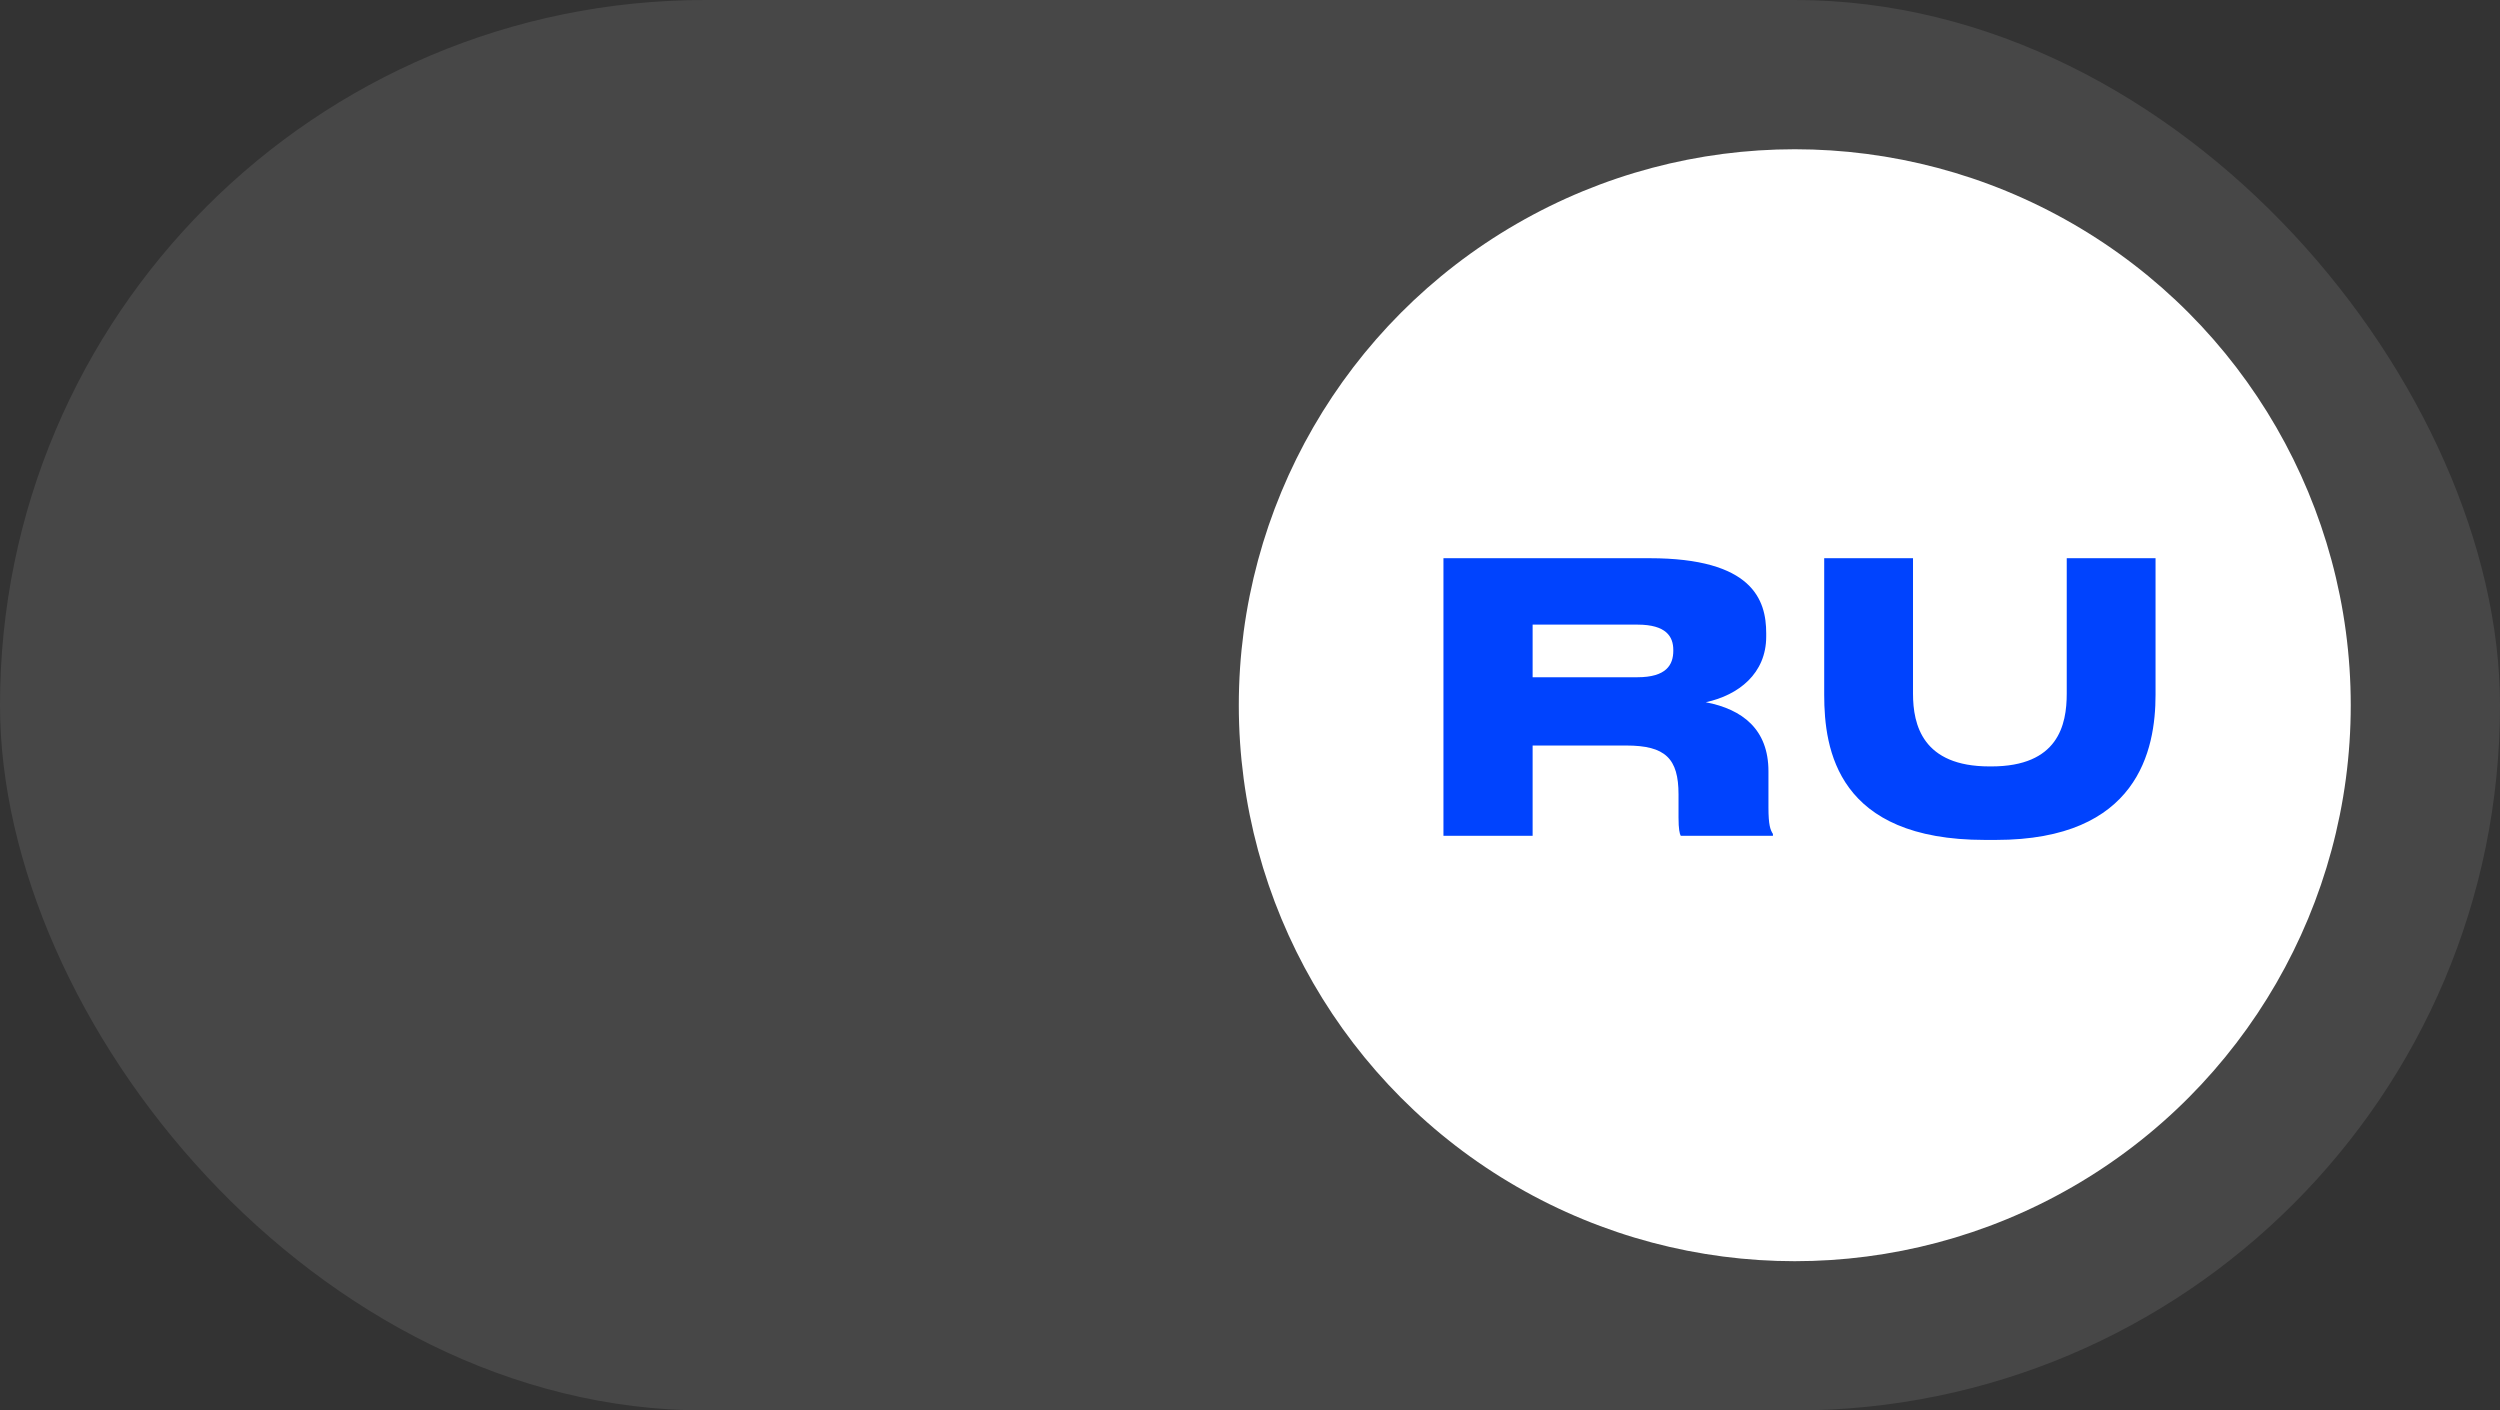
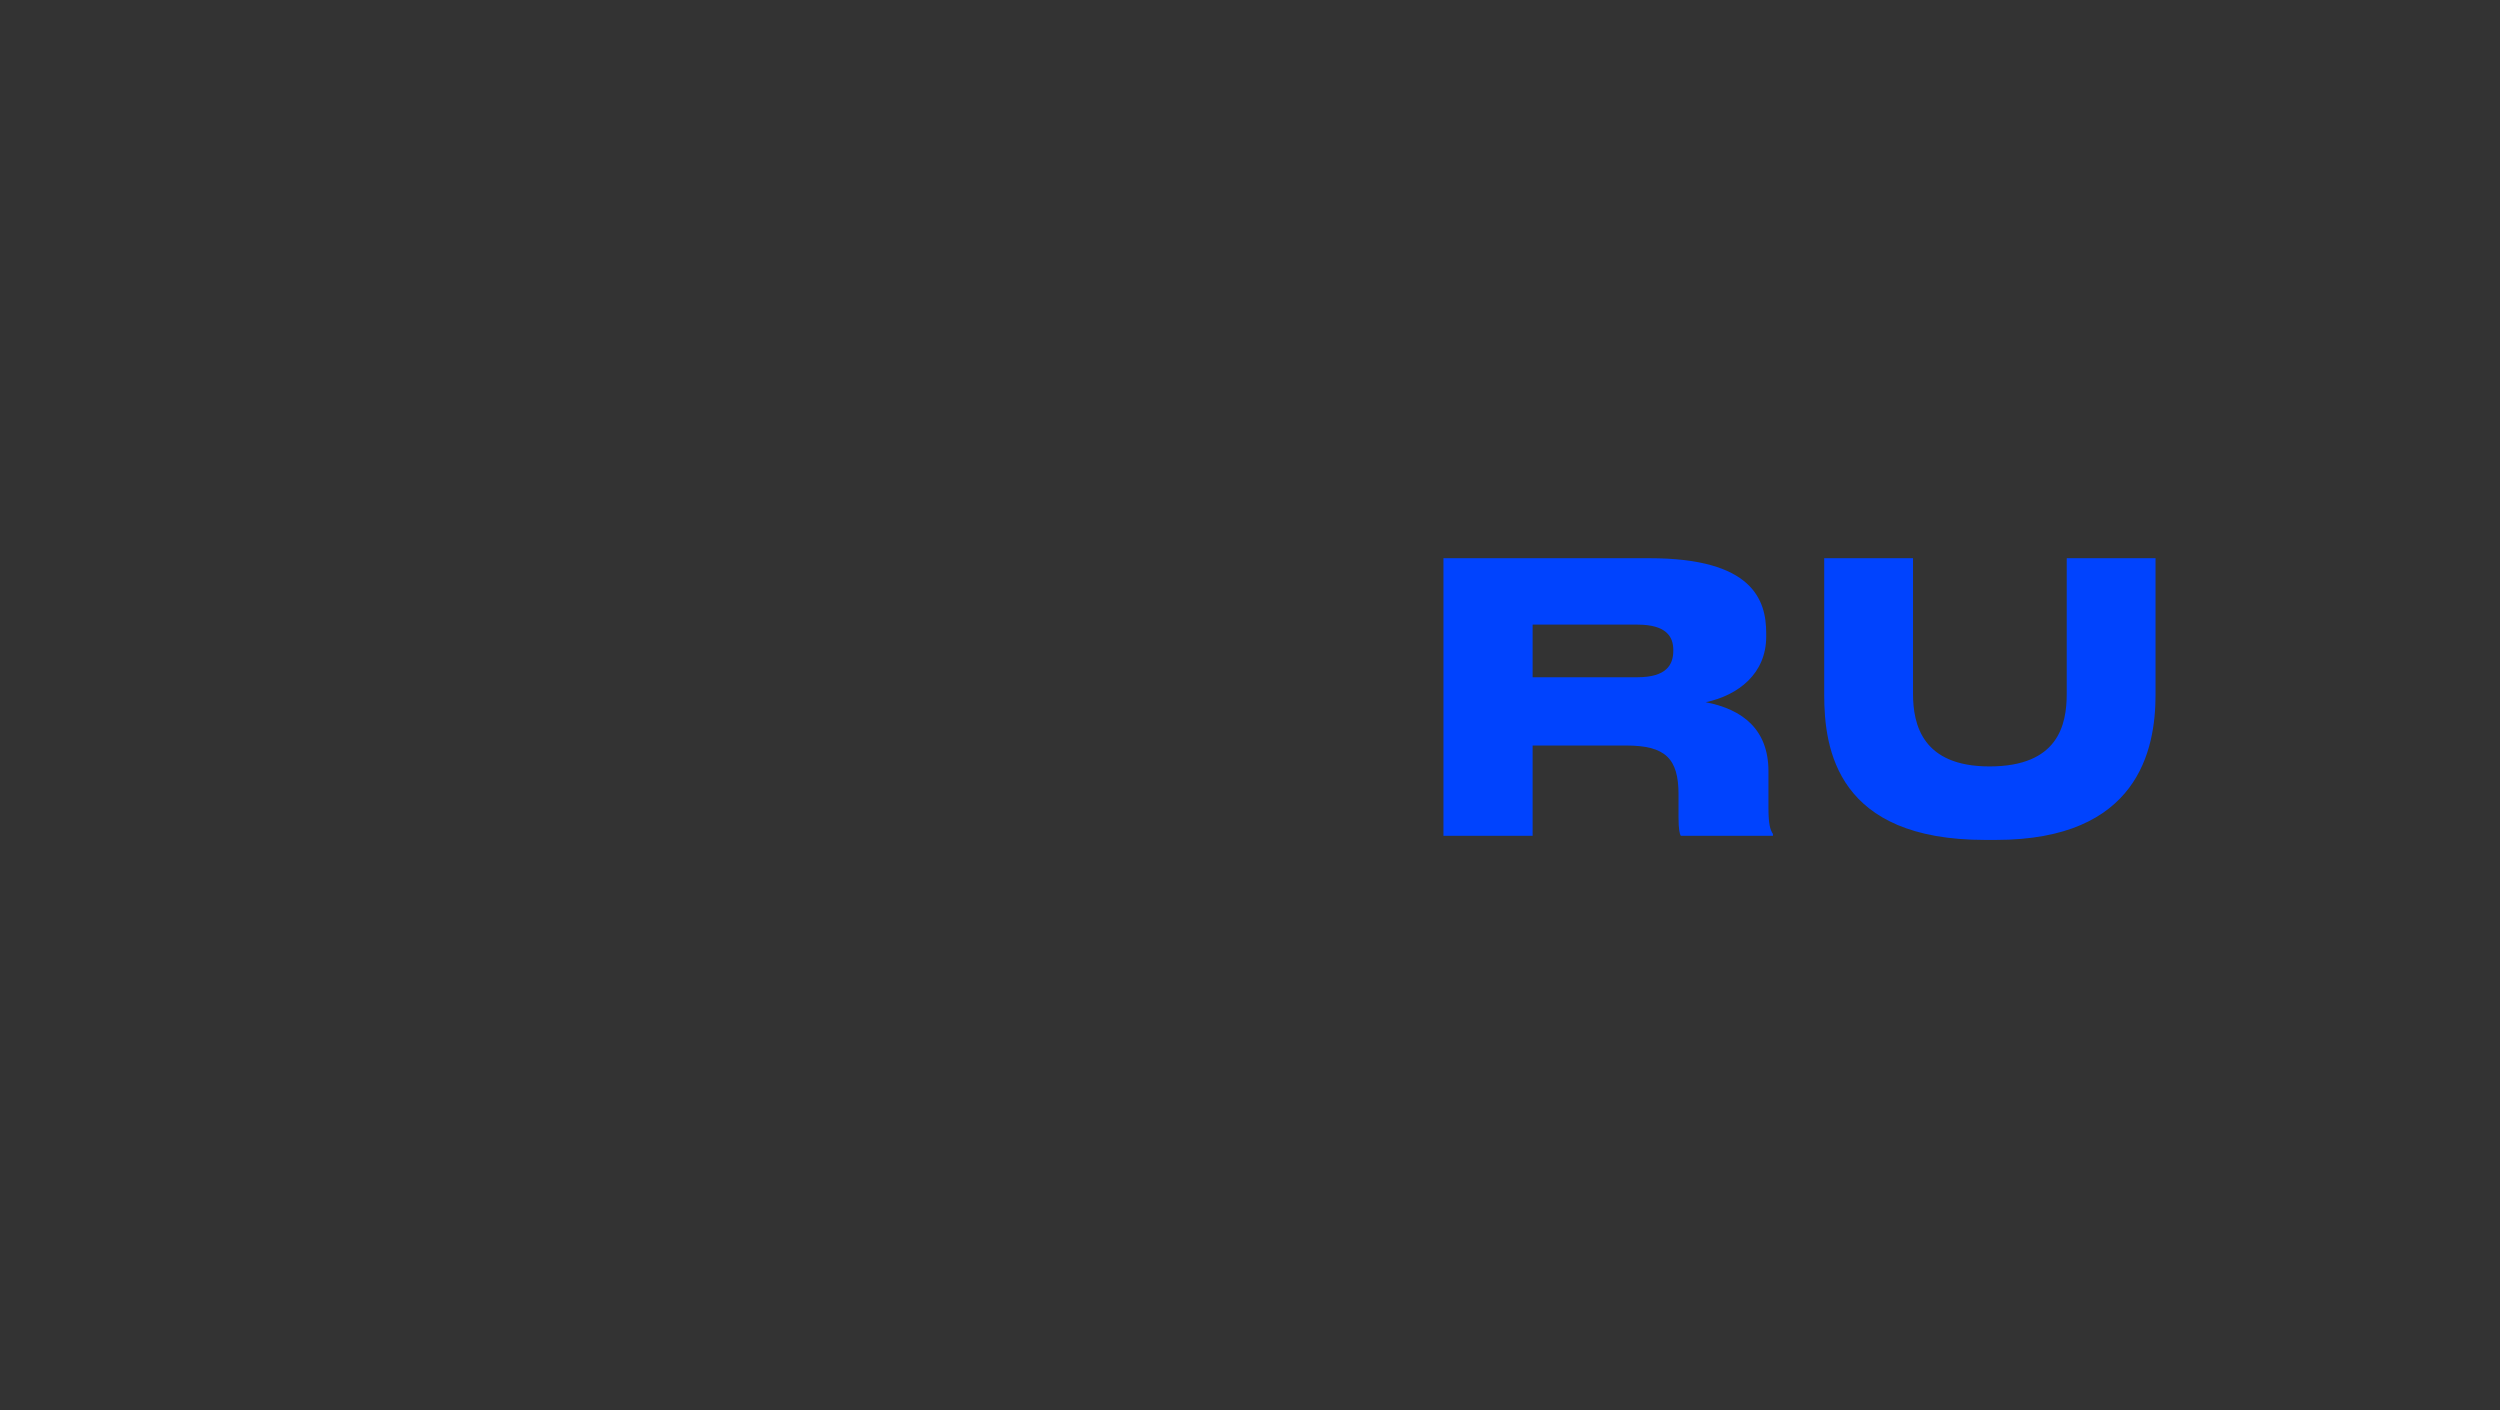
<svg xmlns="http://www.w3.org/2000/svg" width="335" height="189" viewBox="0 0 335 189" fill="none">
  <rect x="0" y="0" width="335" height="189" fill="#333333" stroke="none" />
-   <rect width="335" height="189" rx="94.5" fill="white" fill-opacity="0.1" />
-   <circle cx="240.5" cy="94.5" r="74.5" fill="white" />
-   <path d="M205.372 83.7V90.75H219.422C223.272 90.75 224.222 89.1 224.222 87.2V87.1C224.222 85.3 223.272 83.7 219.422 83.7H205.372ZM228.572 94.1C233.522 95.05 236.972 97.75 236.972 103.35V108.2C236.972 110.55 237.222 111.2 237.572 111.75V112H225.222C225.072 111.75 224.922 111.1 224.922 109.55V106.45C224.922 101.65 223.172 99.9 217.922 99.9H205.372V112H193.422V74.8H221.022C234.872 74.8 236.672 80.4 236.672 84.85V85.3C236.672 90.25 232.972 93.15 228.572 94.1ZM267.443 112.55H265.993C246.193 112.55 244.443 100.45 244.443 93.1V74.8H256.343V92.95C256.343 97.15 257.643 102.7 266.593 102.7H266.843C275.793 102.7 276.943 97.15 276.943 92.95V74.8H288.843V93.1C288.843 100.5 286.493 112.55 267.443 112.55Z" fill="#0043FE" />
+   <path d="M205.372 83.7V90.75H219.422C223.272 90.75 224.222 89.1 224.222 87.2V87.1C224.222 85.3 223.272 83.7 219.422 83.7H205.372ZM228.572 94.1C233.522 95.05 236.972 97.75 236.972 103.35V108.2C236.972 110.55 237.222 111.2 237.572 111.75V112H225.222C225.072 111.75 224.922 111.1 224.922 109.55V106.45C224.922 101.65 223.172 99.9 217.922 99.9H205.372V112H193.422V74.8H221.022C234.872 74.8 236.672 80.4 236.672 84.85V85.3C236.672 90.25 232.972 93.15 228.572 94.1ZM267.443 112.55H265.993C246.193 112.55 244.443 100.45 244.443 93.1V74.8H256.343V92.95C256.343 97.15 257.643 102.7 266.593 102.7C275.793 102.7 276.943 97.15 276.943 92.95V74.8H288.843V93.1C288.843 100.5 286.493 112.55 267.443 112.55Z" fill="#0043FE" />
</svg>